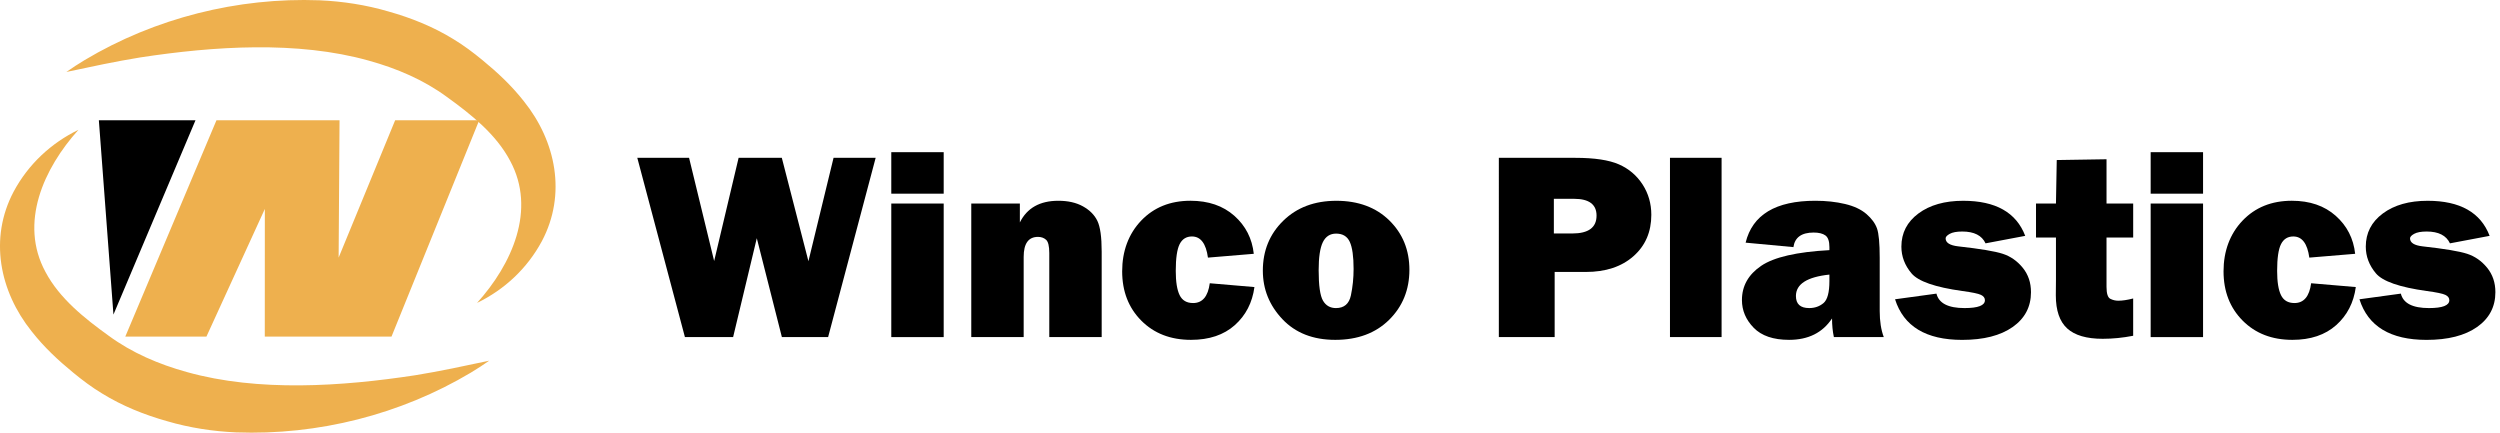
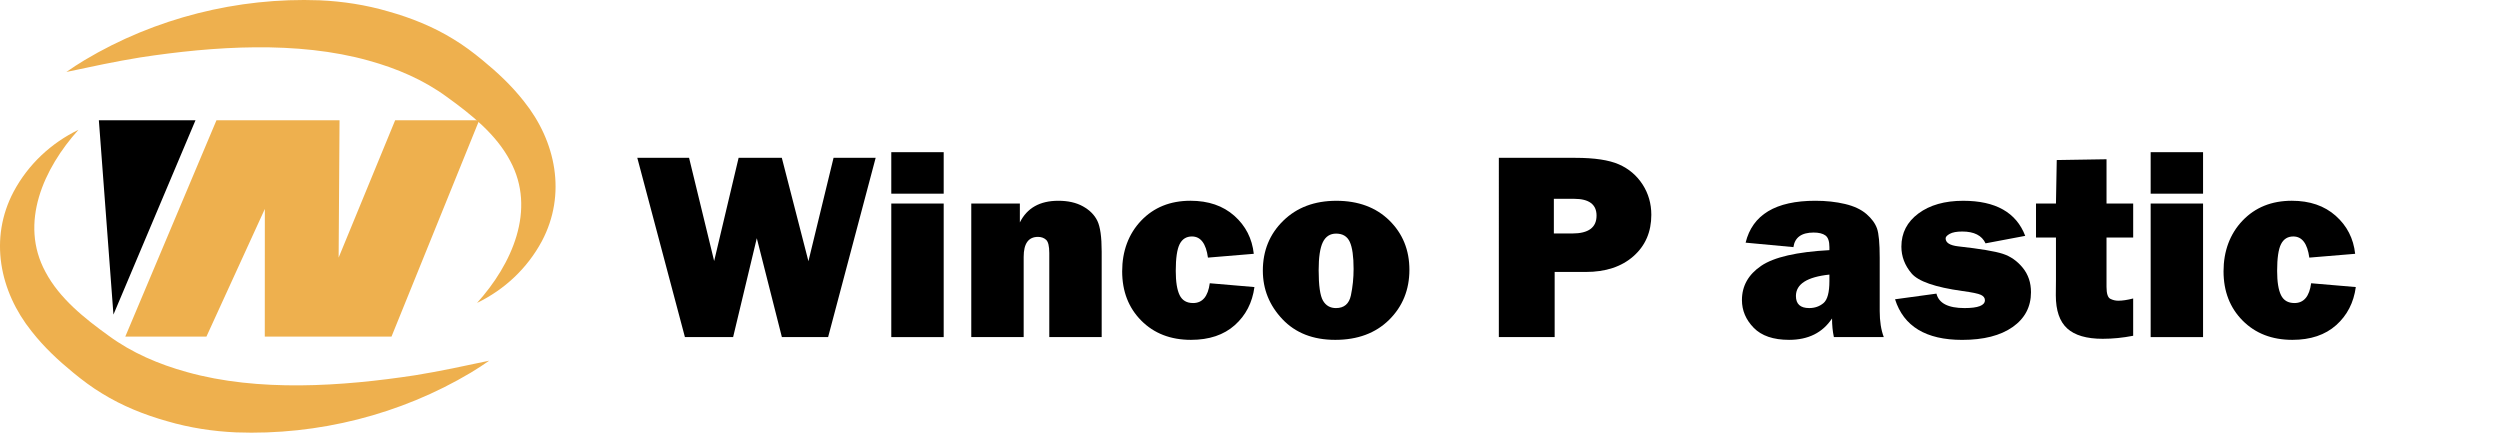
<svg xmlns="http://www.w3.org/2000/svg" id="Layer_1" data-name="Layer 1" viewBox="0 0 1844.04 319.15">
  <defs>
    <style>
      .cls-1 {
        fill: #eeb04e;
      }
    </style>
  </defs>
  <polygon class="cls-1" points="353.46 88.71 288.78 248.27 195.31 248.27 195.35 154.12 152.27 248.27 92.42 248.27 159.67 88.71 250.45 88.71 249.78 190.01 291.47 88.71 353.46 88.71" />
  <polygon points="83.68 232.04 144.2 88.71 72.92 88.71 83.68 232.04" />
  <path class="cls-1" d="m57.89,95.72c-25.65,28.45-43.95,68.72-24.34,104.88,10.33,19.53,28.8,34.21,46.59,47.03,17.28,12.69,37.03,21.08,57.68,26.8,52.68,14.78,114.38,10.62,168.47,2.36,18.38-2.97,36.19-6.83,54.54-10.73-4.31,3.02-9.02,6.1-13.56,8.82-51.77,30.9-112.79,46.33-173.17,44.05-16.82-.72-34.32-3.38-50.73-8.22-16.72-4.68-33.17-11.26-48.14-20.51-7.42-4.48-14.52-9.8-21.21-15.32-11.1-9.1-21.44-18.7-30.66-30.44C-.39,214.79-8.17,175.76,10.09,141.3c10.8-20.14,27.6-35.77,47.81-45.58h0Z" />
  <path class="cls-1" d="m351.9,223.42c25.65-28.45,43.95-68.72,24.34-104.88-10.33-19.53-28.8-34.21-46.59-47.03-17.28-12.69-37.03-21.08-57.68-26.8-52.68-14.78-114.38-10.62-168.47-2.36-18.38,2.97-36.19,6.83-54.54,10.73,4.31-3.02,9.02-6.1,13.56-8.82C114.3,13.36,175.31-2.06,235.69.22c16.82.72,34.32,3.38,50.73,8.22,16.72,4.68,33.17,11.26,48.14,20.51,7.42,4.48,14.52,9.8,21.21,15.32,11.1,9.1,21.44,18.7,30.66,30.44,23.75,29.64,31.54,68.67,13.28,103.14-10.8,20.14-27.6,35.77-47.81,45.58h0Z" />
  <g>
    <path d="m645.9,116.42l-35.07,132.23h-34.1l-18.5-72.95-17.47,72.95h-35.55l-35.13-132.23h38.19l18.5,76.11,18.04-76.11h31.87l19.63,76.26,18.53-76.26h31.07Z" />
    <path d="m696.08,112.25v30.61h-38.65v-30.61h38.65Zm0,37.88v98.52h-38.65v-98.52h38.65Z" />
    <path d="m812.62,248.65h-38.65v-62c0-5.1-.79-8.36-2.37-9.79-1.58-1.42-3.57-2.13-5.96-2.13-7.04,0-10.56,4.91-10.56,14.72v59.19h-38.65v-98.52h35.84v13.95c5.29-10.66,14.76-15.98,28.38-15.98,7.17,0,13.22,1.37,18.16,4.12,4.94,2.75,8.48,6.3,10.61,10.66,2.13,4.36,3.2,11.93,3.2,22.72v63.07Z" />
    <path d="m892.35,208.93l32.94,2.81c-1.55,11.5-6.38,20.86-14.48,28.09-8.11,7.23-18.88,10.85-32.31,10.85-15.05,0-27.27-4.73-36.67-14.19-9.4-9.46-14.1-21.59-14.1-36.38s4.67-27.56,14-37.35c9.33-9.78,21.46-14.68,36.38-14.68,13.24,0,24.02,3.7,32.36,11.09,8.33,7.4,13.11,16.74,14.34,28.04l-33.81,2.81c-1.42-10.4-5.36-15.6-11.82-15.6-4.13,0-7.15,1.89-9.06,5.67-1.91,3.78-2.86,10.35-2.86,19.71,0,8.07.95,14.05,2.86,17.92,1.9,3.88,5.21,5.81,9.93,5.81,6.91,0,11.01-4.88,12.3-14.63Z" />
    <path d="m984.86,250.68c-16.34,0-29.32-5.09-38.94-15.26-9.62-10.17-14.43-22.1-14.43-35.79,0-14.72,5.02-26.99,15.06-36.81,10.04-9.82,23.1-14.72,39.19-14.72s29.24,4.84,39.09,14.53c9.85,9.69,14.77,21.83,14.77,36.42s-4.99,27.01-14.97,36.86c-9.98,9.85-23.24,14.77-39.77,14.77Zm.58-23.44c6.01,0,9.67-3.12,11-9.35,1.32-6.23,1.99-12.74,1.99-19.52,0-9.23-.94-15.89-2.81-19.96-1.87-4.07-5.23-6.1-10.07-6.1-4.46,0-7.72,2.1-9.79,6.3-2.07,4.2-3.1,11.11-3.1,20.73,0,11.3,1.07,18.78,3.2,22.43,2.13,3.65,5.33,5.47,9.59,5.47Z" />
    <path d="m1146.74,200.6v48.05h-41.17V116.42h56.48c14.08,0,24.78,1.62,32.11,4.84,7.33,3.23,13.14,8.17,17.44,14.82,4.29,6.65,6.44,14.11,6.44,22.38,0,12.59-4.39,22.77-13.17,30.52-8.78,7.75-20.5,11.62-35.17,11.62h-22.96Zm-.58-28.38h13.56c11.95,0,17.92-4.39,17.92-13.17,0-8.27-5.52-12.4-16.57-12.4h-14.92v25.57Z" />
-     <path d="m1269.87,116.42v132.23h-38.07V116.42h38.07Z" />
    <path d="m1389.51,248.65h-36.81c-.91-4.2-1.36-8.78-1.36-13.76-6.97,10.53-17.53,15.79-31.68,15.79-11.62,0-20.33-2.97-26.11-8.91-5.78-5.94-8.67-12.75-8.67-20.44,0-10.4,4.73-18.81,14.19-25.24,9.46-6.42,26.24-10.28,50.33-11.58v-2.23c0-4.33-.99-7.2-2.96-8.62-1.97-1.42-4.86-2.13-8.67-2.13-8.91,0-13.89,3.58-14.92,10.75l-35.26-3.29c5.04-20.6,22.18-30.9,51.44-30.9,7.94,0,15.24.79,21.89,2.37,6.65,1.58,11.92,4.05,15.79,7.41,3.88,3.36,6.47,6.91,7.8,10.66,1.32,3.75,1.99,10.95,1.99,21.6v39.33c0,7.49,1,13.89,3,19.18Zm-40.11-46.11c-16.47,1.74-24.7,7.01-24.7,15.79,0,5.94,3.26,8.91,9.78,8.91,4.13,0,7.65-1.23,10.56-3.68,2.91-2.45,4.36-7.88,4.36-16.27v-4.75Z" />
    <path d="m1397.84,220.75l30.52-4.17c1.74,7.11,8.65,10.66,20.73,10.66,10.01,0,15.02-1.94,15.02-5.81,0-1.68-.97-2.99-2.91-3.92-1.94-.94-6.52-1.89-13.76-2.86-20.02-2.78-32.52-7.12-37.49-13.03-4.97-5.91-7.46-12.48-7.46-19.71,0-10.08,4.2-18.23,12.59-24.46,8.39-6.23,19.41-9.35,33.03-9.35,23.89,0,39.14,8.62,45.72,25.87l-29.26,5.52c-2.71-5.81-8.43-8.72-17.15-8.72-4.13,0-7.22.57-9.25,1.7-2.04,1.13-3.05,2.25-3.05,3.34,0,3.23,3.1,5.19,9.3,5.9,16.15,1.79,27.1,3.62,32.84,5.49,5.75,1.87,10.65,5.3,14.72,10.28,4.07,4.98,6.1,10.99,6.1,18.03,0,10.79-4.5,19.36-13.51,25.69-9.01,6.33-21.43,9.5-37.25,9.5-26.67,0-43.17-9.98-49.5-29.93Z" />
    <path d="m1573.47,150.13v25.09h-19.67v36.33c0,4.97.94,7.93,2.81,8.86,1.87.94,3.81,1.4,5.81,1.4,3.1,0,6.78-.55,11.04-1.65v27.51c-7.62,1.49-15.11,2.23-22.47,2.23-11.88,0-20.62-2.55-26.2-7.65-5.59-5.1-8.38-13.24-8.38-24.41l.1-11.53v-31.1h-14.72v-25.09h14.72l.58-32.07,36.72-.58v32.65h19.67Z" />
    <path d="m1625.01,112.25v30.61h-38.65v-30.61h38.65Zm0,37.88v98.52h-38.65v-98.52h38.65Z" />
    <path d="m1704.74,208.93l32.94,2.81c-1.55,11.5-6.38,20.86-14.48,28.09-8.11,7.23-18.88,10.85-32.31,10.85-15.05,0-27.27-4.73-36.67-14.19-9.4-9.46-14.1-21.59-14.1-36.38s4.67-27.56,14-37.35c9.33-9.78,21.46-14.68,36.38-14.68,13.24,0,24.02,3.7,32.36,11.09,8.33,7.4,13.11,16.74,14.34,28.04l-33.81,2.81c-1.42-10.4-5.36-15.6-11.82-15.6-4.13,0-7.15,1.89-9.06,5.67-1.91,3.78-2.86,10.35-2.86,19.71,0,8.07.95,14.05,2.86,17.92,1.9,3.88,5.21,5.81,9.93,5.81,6.91,0,11.01-4.88,12.3-14.63Z" />
-     <path d="m1740.39,220.75l30.52-4.17c1.74,7.11,8.65,10.66,20.73,10.66,10.01,0,15.02-1.94,15.02-5.81,0-1.68-.97-2.99-2.91-3.92-1.94-.94-6.52-1.89-13.76-2.86-20.02-2.78-32.52-7.12-37.49-13.03-4.97-5.91-7.46-12.48-7.46-19.71,0-10.08,4.2-18.23,12.59-24.46,8.39-6.23,19.41-9.35,33.03-9.35,23.89,0,39.14,8.62,45.72,25.87l-29.26,5.52c-2.71-5.81-8.43-8.72-17.15-8.72-4.13,0-7.22.57-9.25,1.7-2.04,1.13-3.05,2.25-3.05,3.34,0,3.23,3.1,5.19,9.3,5.9,16.15,1.79,27.1,3.62,32.84,5.49,5.75,1.87,10.65,5.3,14.72,10.28,4.07,4.98,6.1,10.99,6.1,18.03,0,10.79-4.5,19.36-13.51,25.69-9.01,6.33-21.43,9.5-37.25,9.5-26.67,0-43.17-9.98-49.5-29.93Z" />
  </g>
</svg>